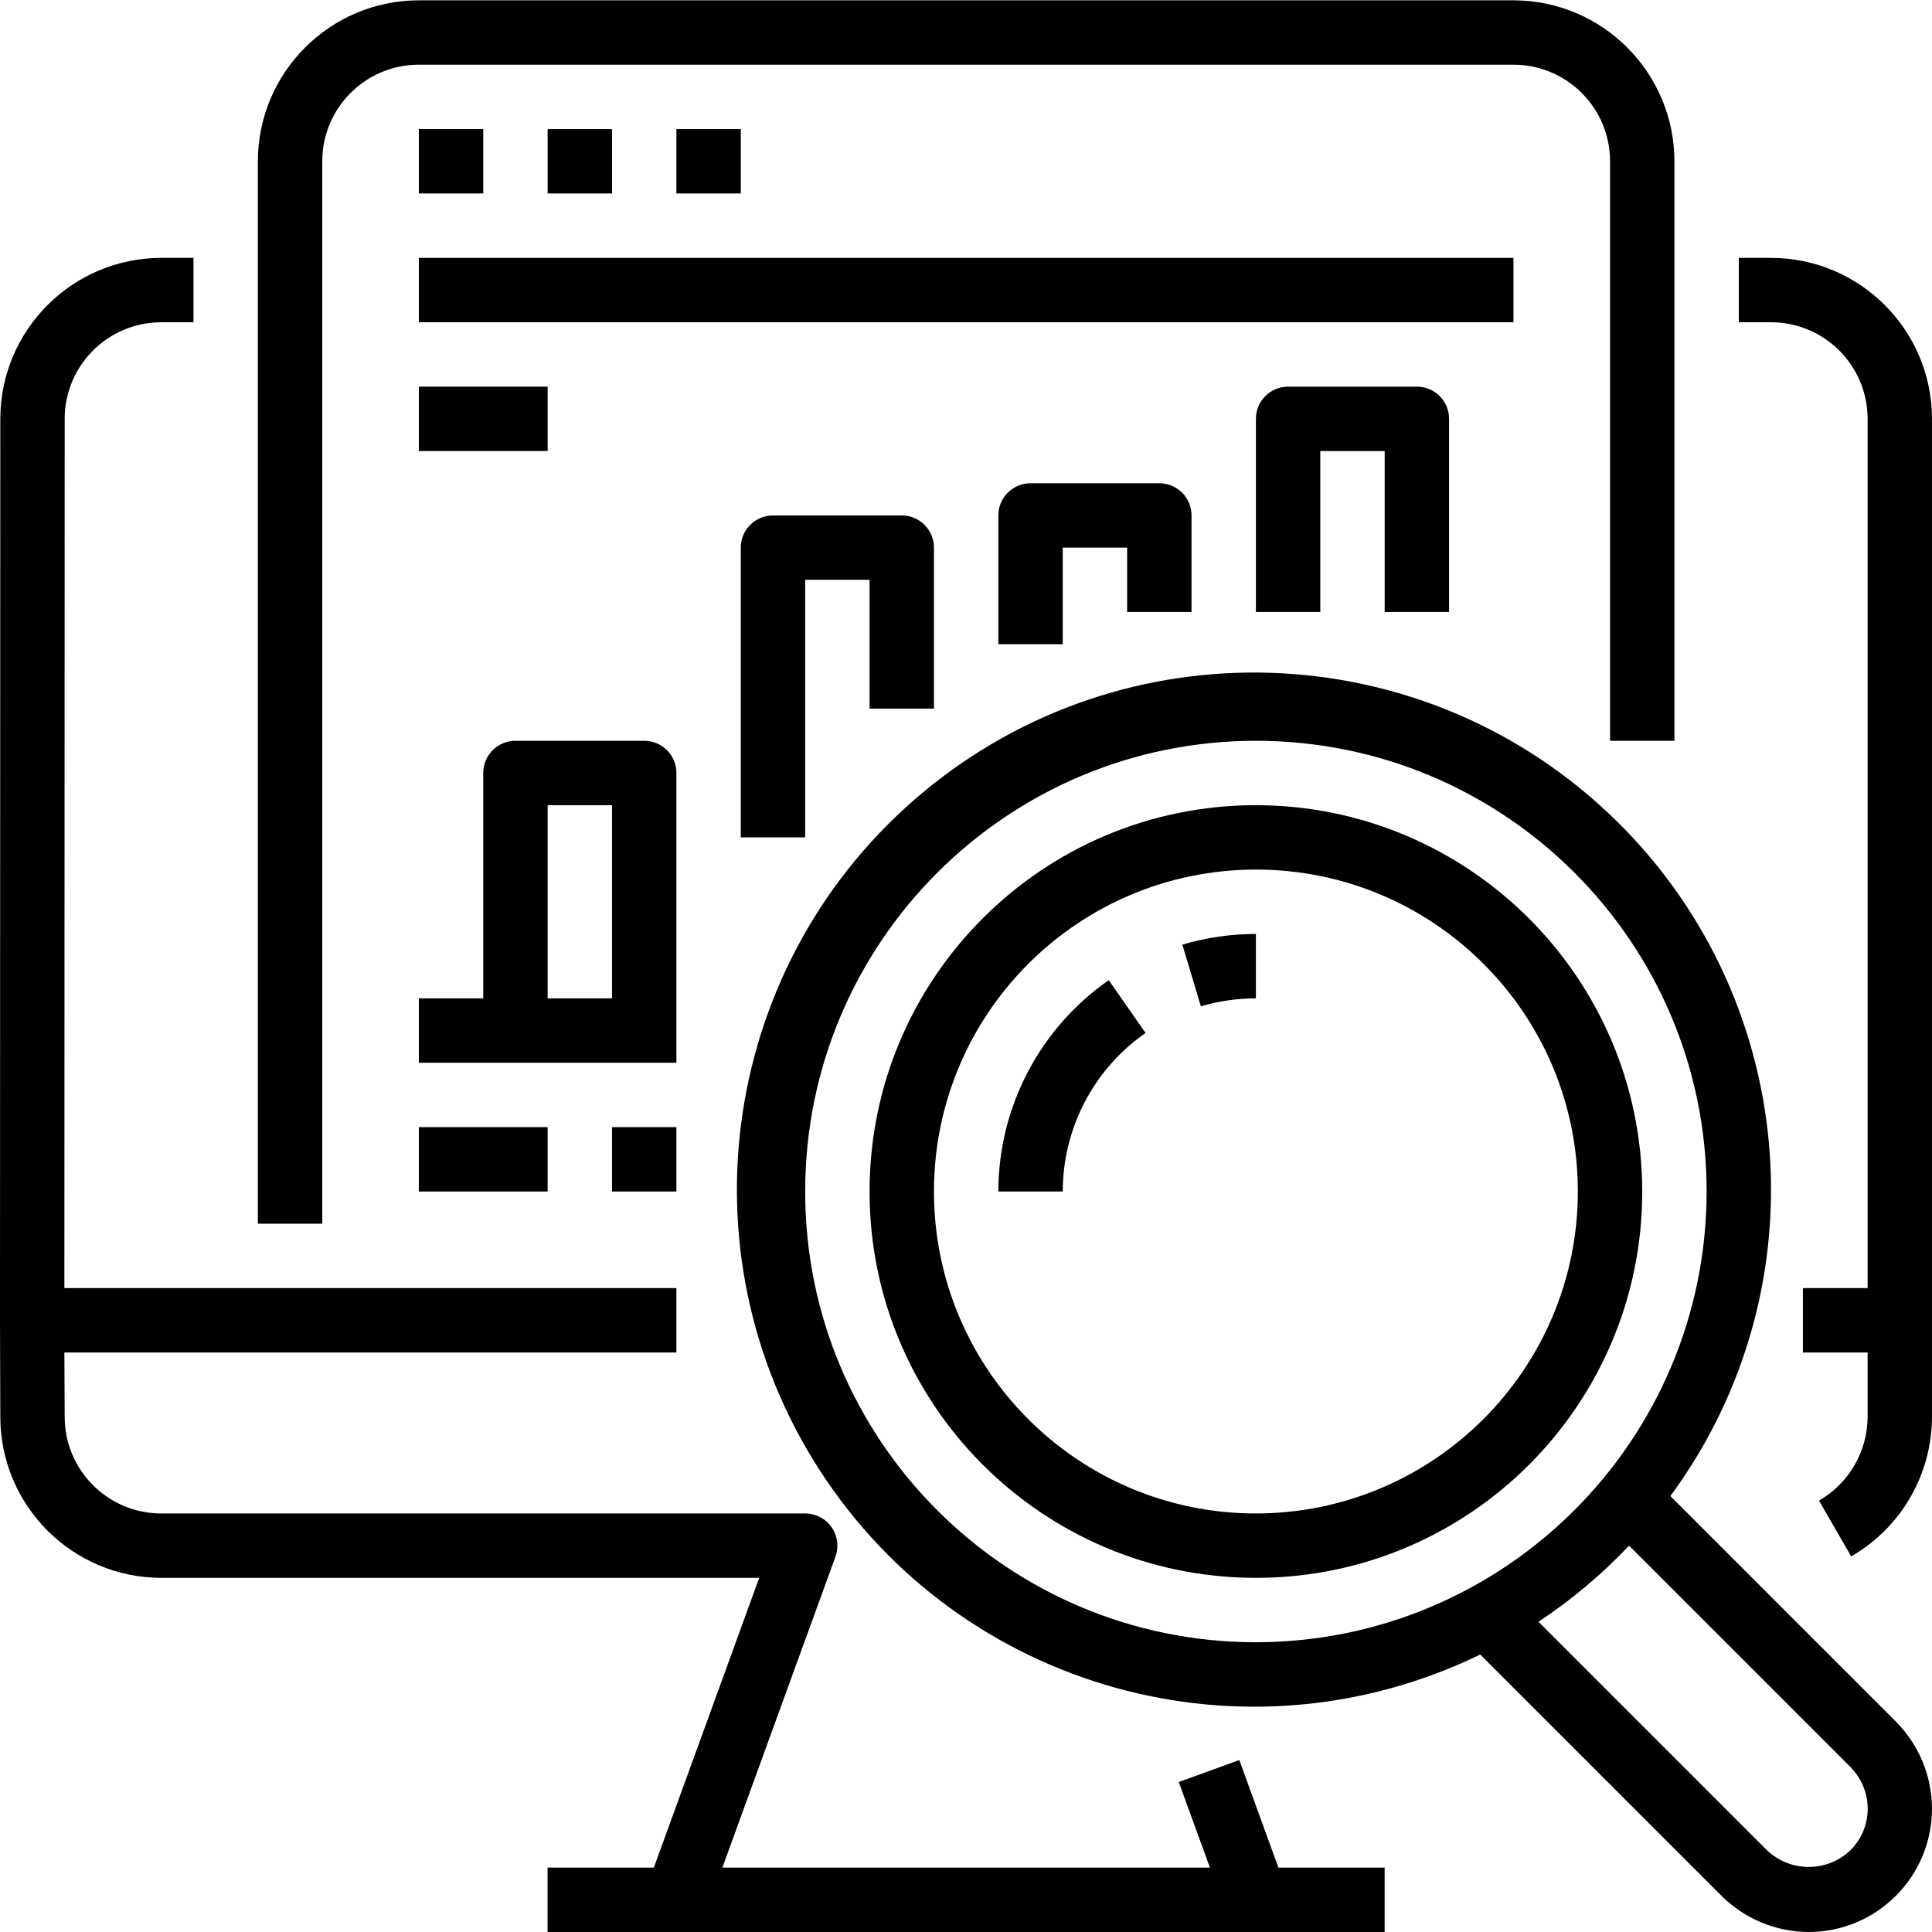
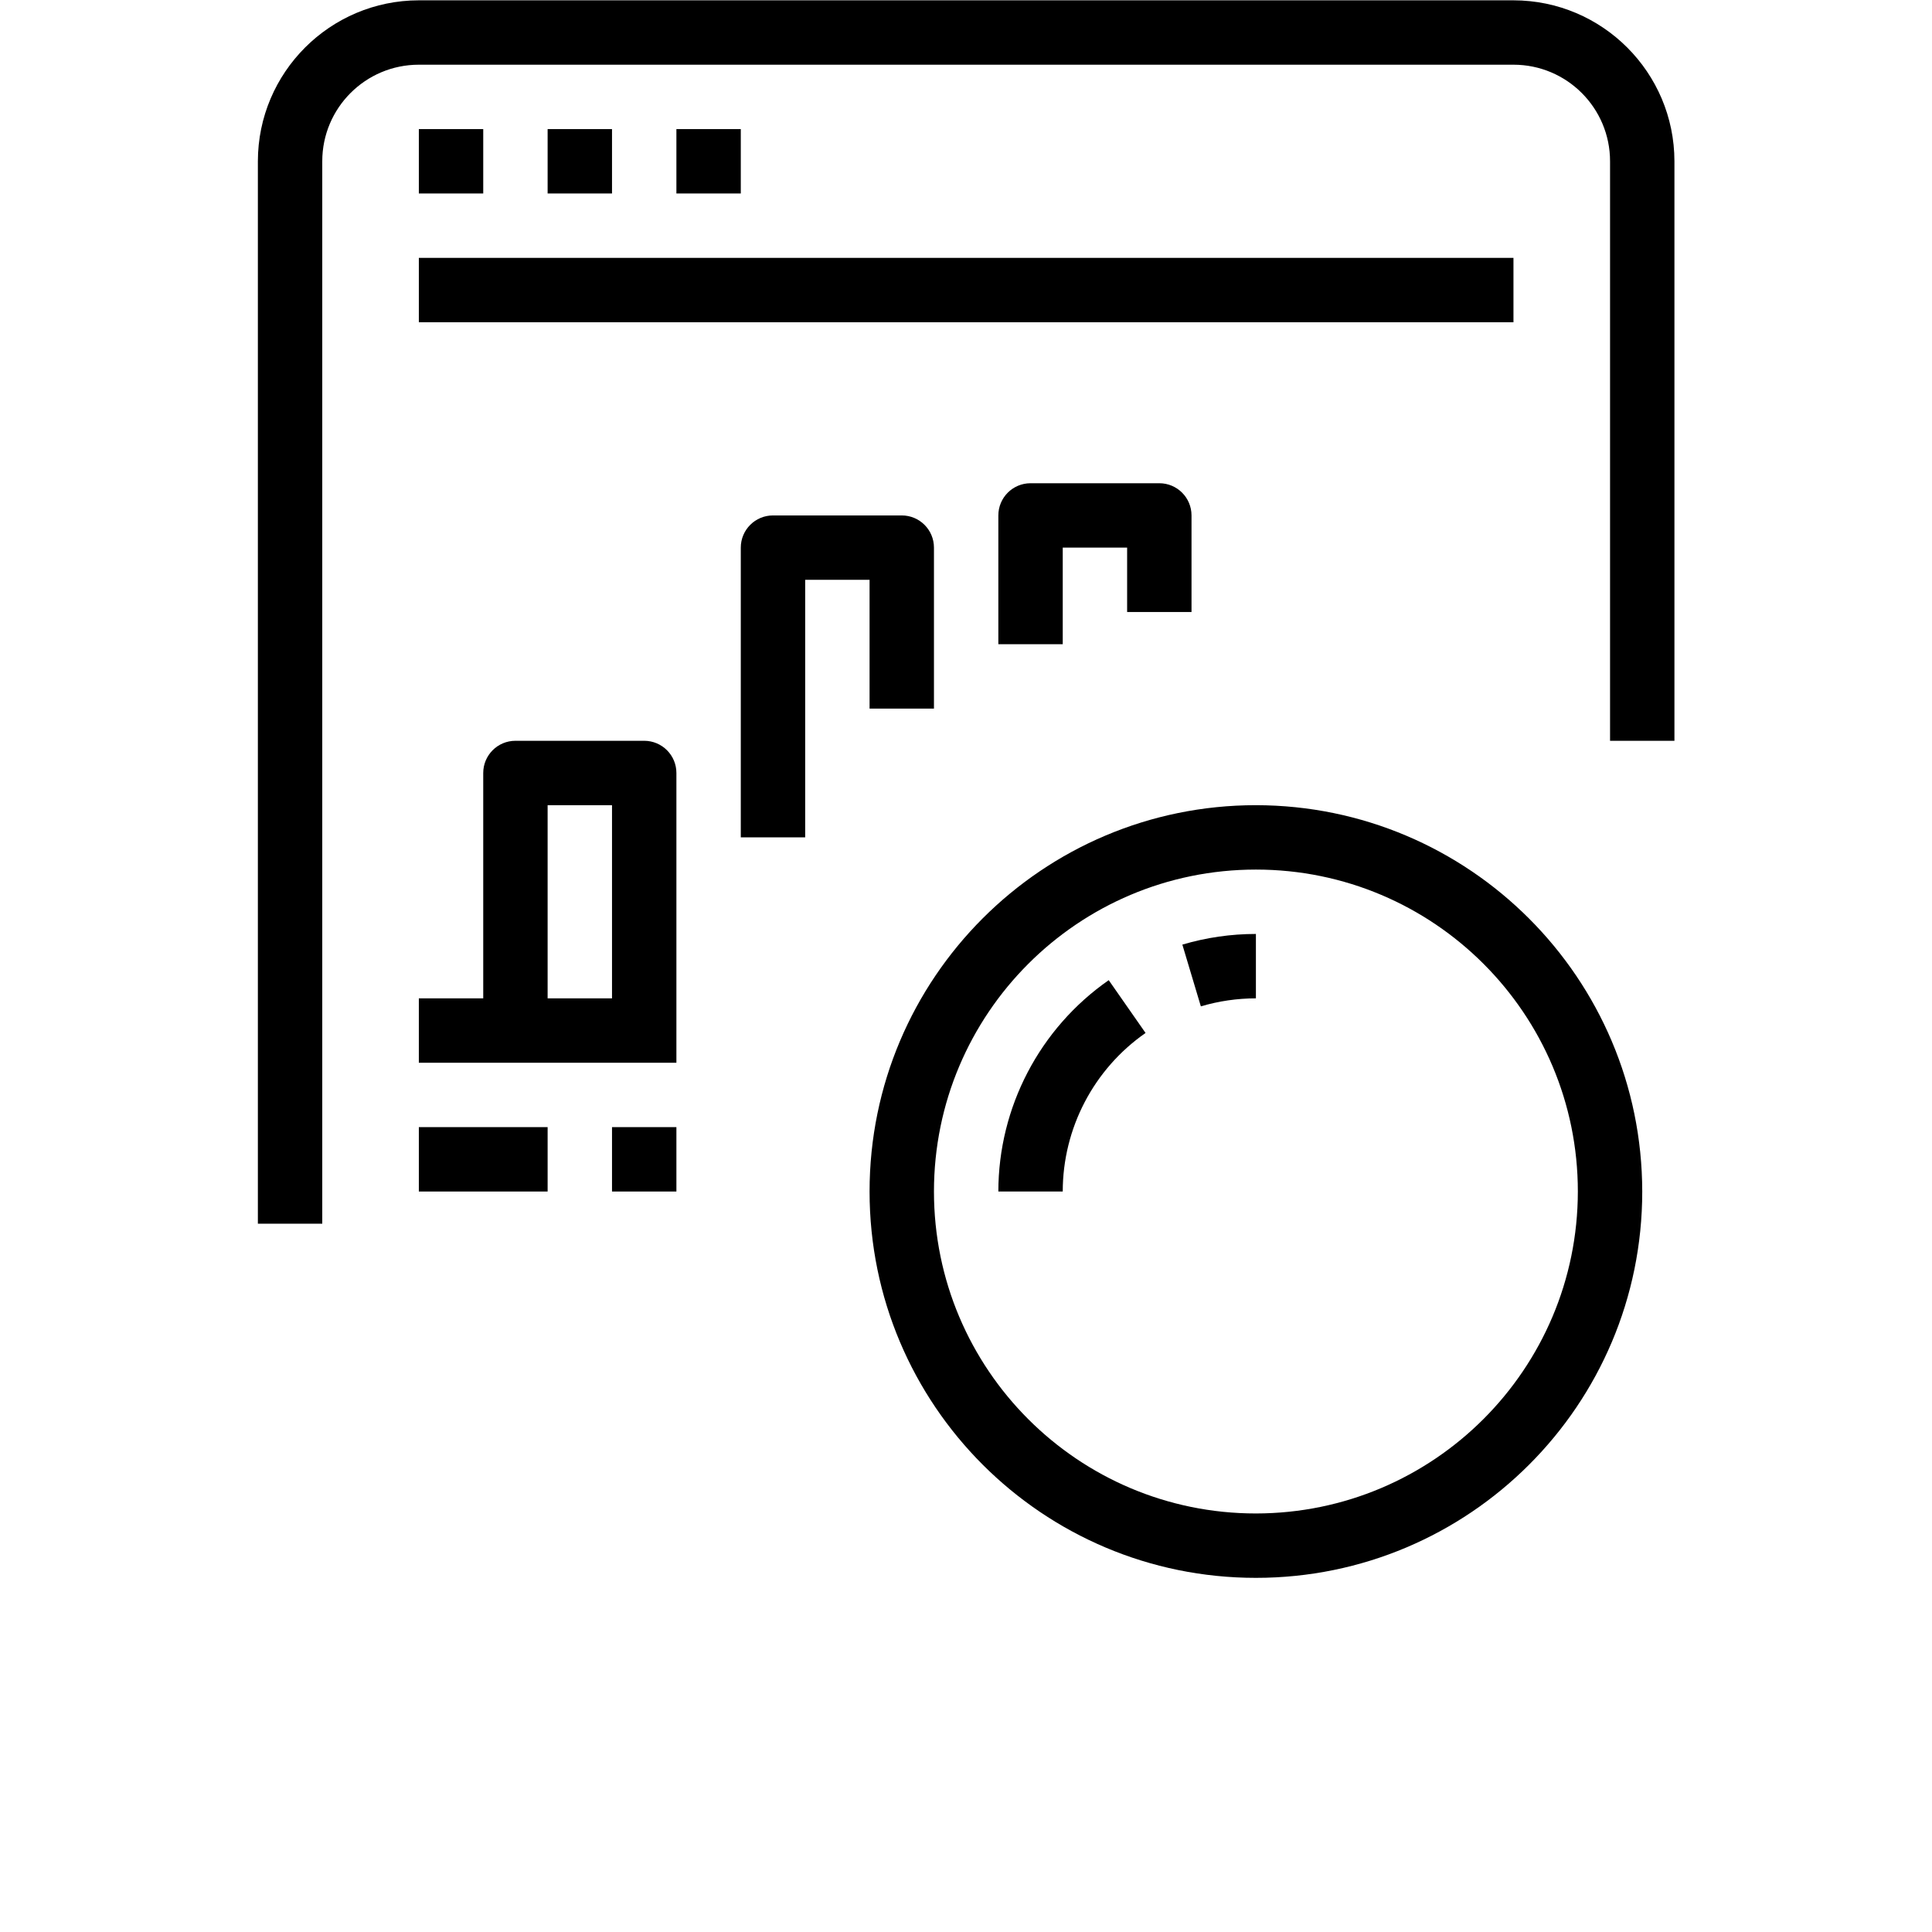
<svg xmlns="http://www.w3.org/2000/svg" height="480pt" viewBox="0 0 480.08 480" width="480pt">
-   <path d="m440.078 64.039h-8v16h8c13.258 0 24 10.746 24 24v216h-16.078v16h16.078v16c-.027 8.594-4.633 16.516-12.078 20.801l8 13.871c12.398-7.148 20.047-20.359 20.078-34.672v-248c-.023-22.078-17.918-39.973-40-40zm0 0" />
-   <path d="m.078 352.039c.027 22.082 17.922 39.973 40 40h148.578l-26.184 72h-26.402v16h208v-16h-26.398l-9.719-26.734-15.043 5.473 7.746 21.262h-121.16l28.105-77.262c.891-2.453.531-5.188-.965-7.328-1.5-2.137-3.945-3.41-6.559-3.41h-160c-13.254 0-24-10.746-24-24l-.078-16h152.078v-16h-152.078l.078-216c0-13.254 10.746-24 24-24h8v-16h-8c-22.078.027-39.973 17.922-40 40l-.078 224zm0 0" />
  <path d="m416.078 184.039v-144c-.023-22.078-17.918-39.973-40-40h-272c-22.078.027-39.973 17.922-40 40v264h16v-264c0-13.254 10.746-24 24-24h272c13.258 0 24 10.746 24 24v144zm0 0" />
  <path d="m104.078 32.039h16v16h-16zm0 0" />
  <path d="m136.078 32.039h16v16h-16zm0 0" />
  <path d="m168.078 32.039h16v16h-16zm0 0" />
  <path d="m168.078 256.039v-64c0-4.418-3.578-8-8-8h-32c-4.418 0-8 3.582-8 8v56h-16v16h64zm-16-8h-16v-48h16zm0 0" />
  <path d="m232.078 176.039v-40c0-4.418-3.578-8-8-8h-32c-4.418 0-8 3.582-8 8v72h16v-64h16v32zm0 0" />
  <path d="m296.078 152.039v-24c0-4.418-3.578-8-8-8h-32c-4.418 0-8 3.582-8 8v32h16v-24h16v16zm0 0" />
-   <path d="m360.078 152.039v-48c0-4.418-3.578-8-8-8h-32c-4.418 0-8 3.582-8 8v48h16v-40h16v40zm0 0" />
-   <path d="m415.07 371.719c38.512-52.32 31.906-125.156-15.395-169.695-47.297-44.539-120.398-46.762-170.312-5.176-49.918 41.582-60.934 113.883-25.672 168.449 35.262 54.562 105.707 74.219 164.125 45.793l60 60c5.75 5.707 13.52 8.926 21.625 8.949 16.914-.016 30.621-13.723 30.637-30.641-.023-8.117-3.254-15.902-8.98-21.656zm-102.992 36.32c-61.855 0-112-50.145-112-112 0-61.855 50.145-112 112-112 61.859 0 112 50.145 112 112-.062 61.828-50.168 111.934-112 112zm147.715 51.703c-5.801 5.508-14.898 5.508-20.695 0l-56.801-56.797c8.199-5.422 15.75-11.766 22.504-18.906l55.008 55.008c2.734 2.75 4.281 6.465 4.297 10.344 0 3.891-1.555 7.617-4.312 10.352zm0 0" />
  <path d="m312.078 200.039c-53.016 0-96 42.98-96 96 0 53.02 42.984 96 96 96 53.02 0 96-42.98 96-96-.055-52.996-43.004-95.941-96-96zm0 176c-44.18 0-80-35.816-80-80 0-44.184 35.82-80 80-80 44.184 0 80 35.816 80 80-.047 44.164-35.836 79.953-80 80zm0 0" />
  <path d="m298.398 250.031c4.441-1.32 9.051-1.988 13.68-1.992v-16c-6.188-.004-12.344.887-18.277 2.648zm0 0" />
  <path d="m248.078 296.039h16c.008-15.707 7.691-30.418 20.578-39.398l-9.152-13.121c-17.172 11.973-27.414 31.586-27.426 52.52zm0 0" />
  <path d="m104.078 280.039h32v16h-32zm0 0" />
  <path d="m152.078 280.039h16v16h-16zm0 0" />
  <path d="m104.078 64.039h272v16h-272zm0 0" />
-   <path d="m104.078 96.039h32v16h-32zm0 0" />
</svg>